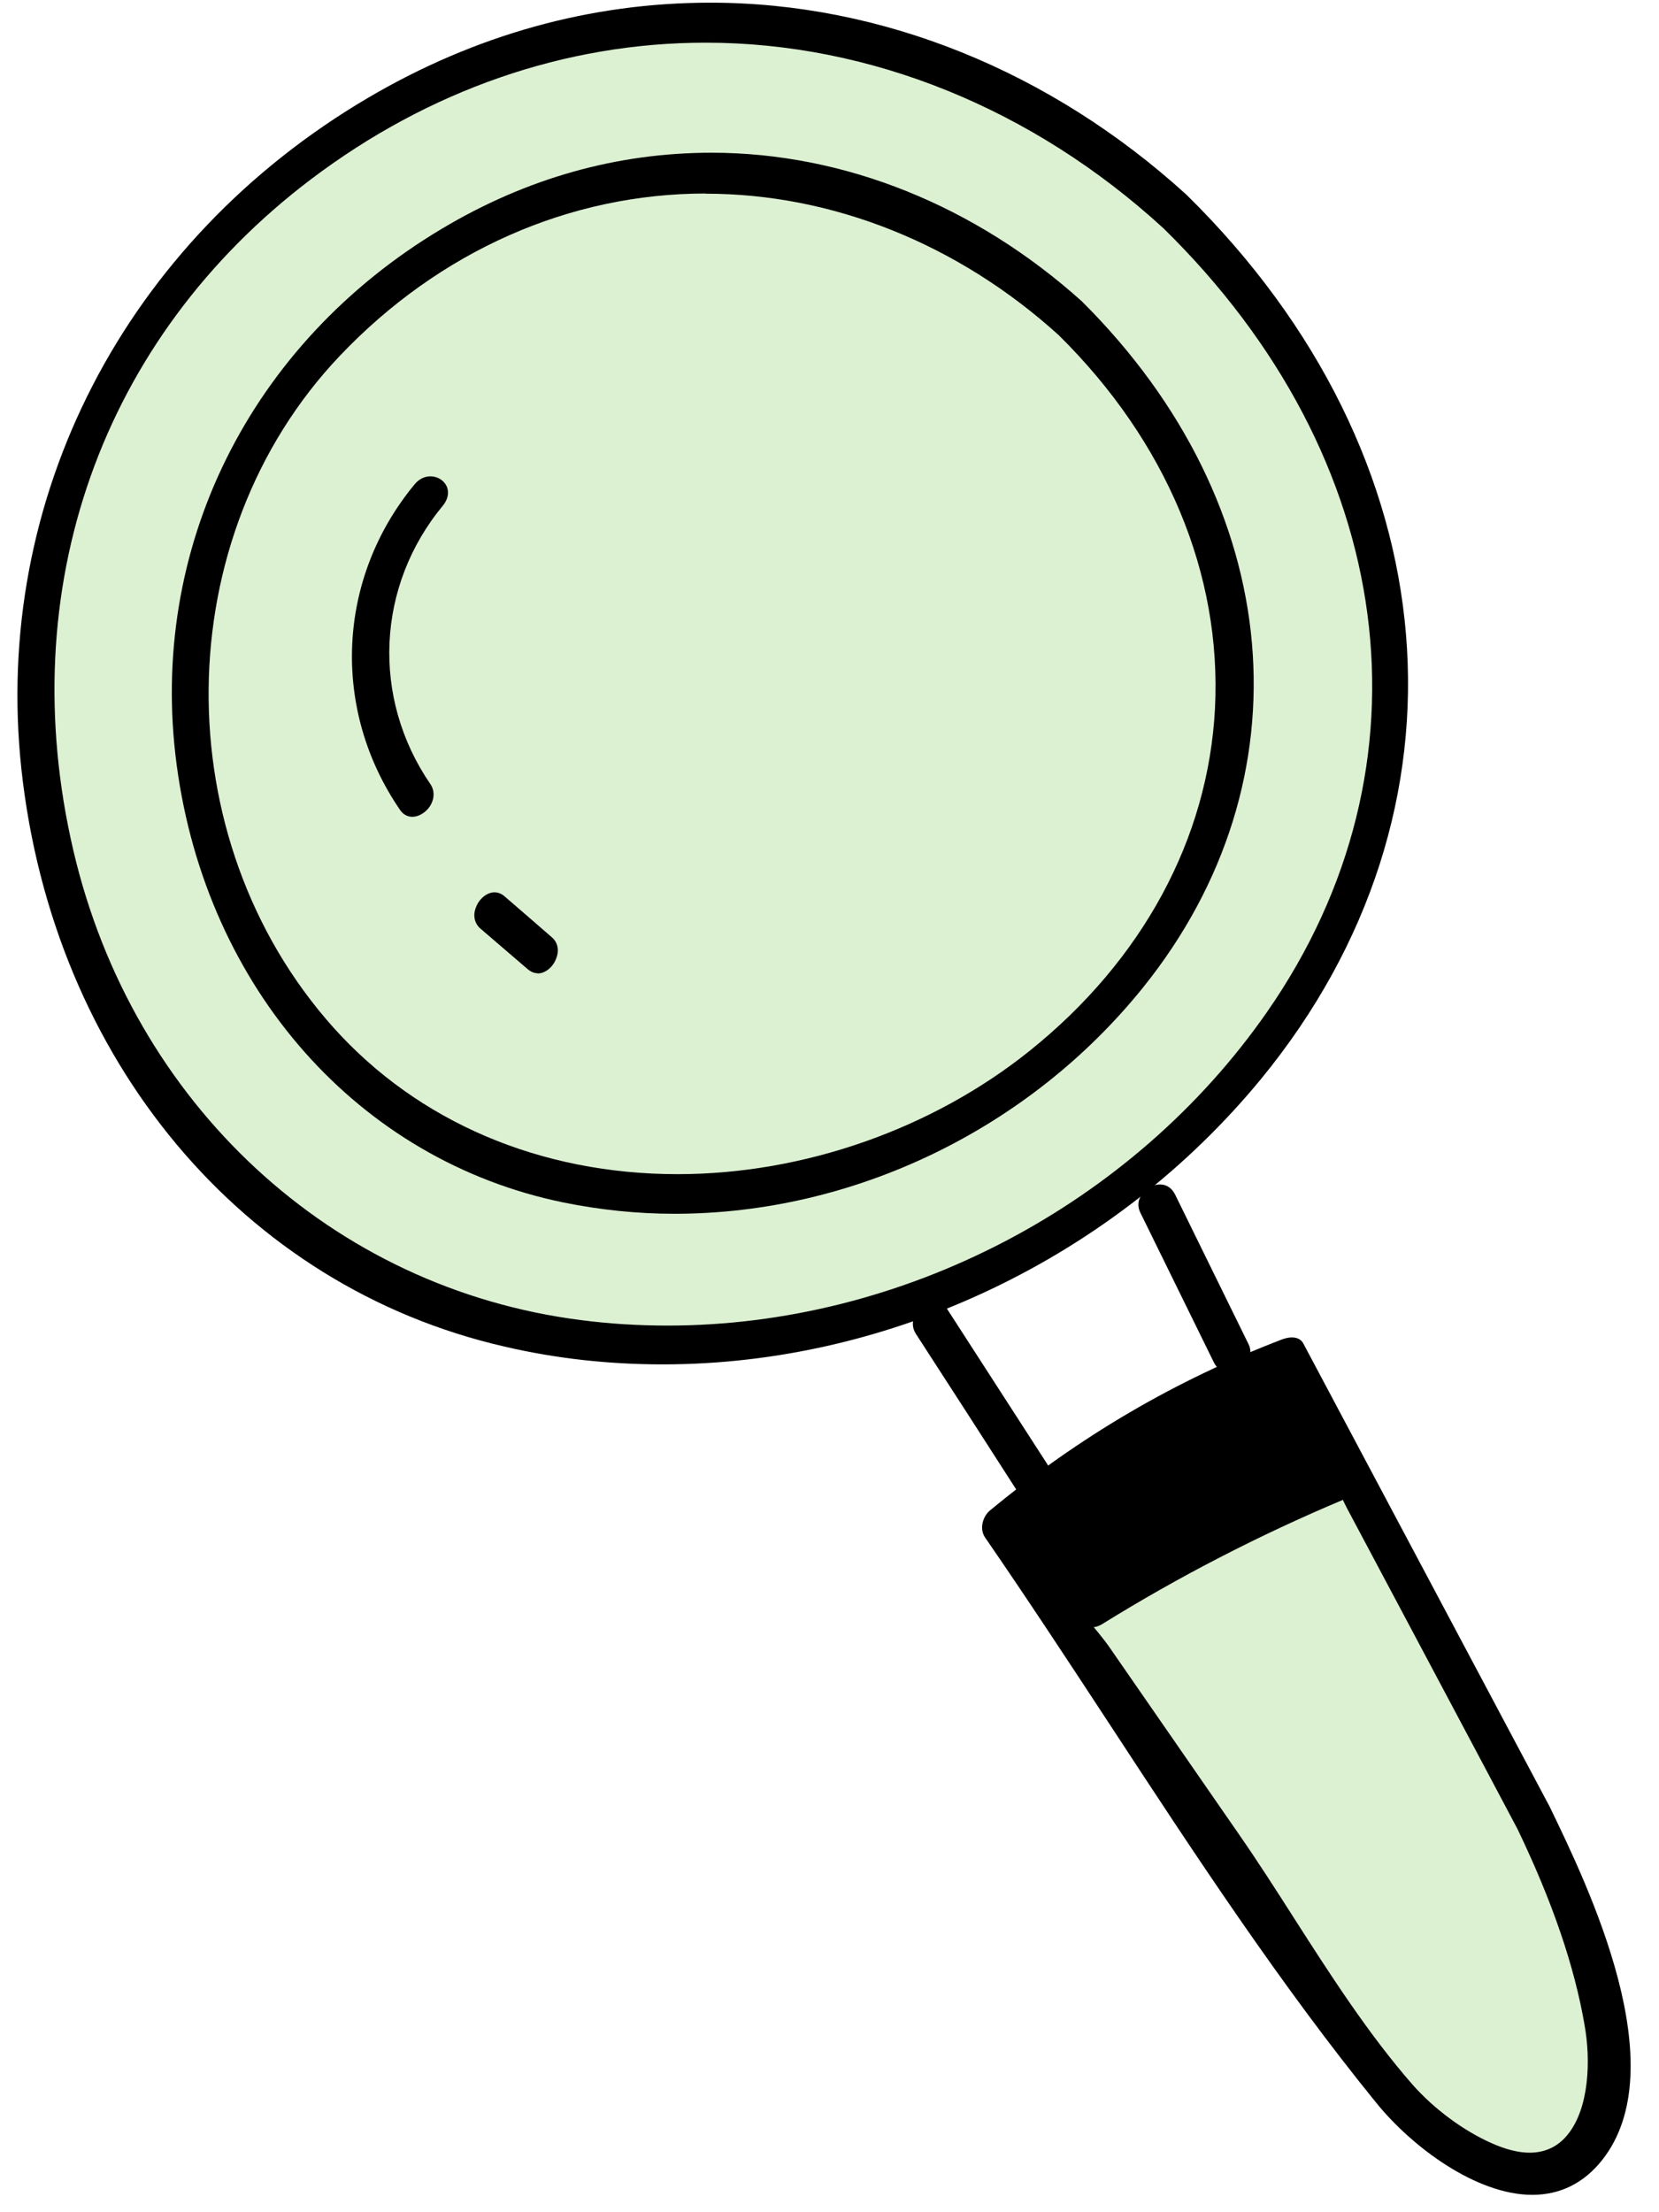
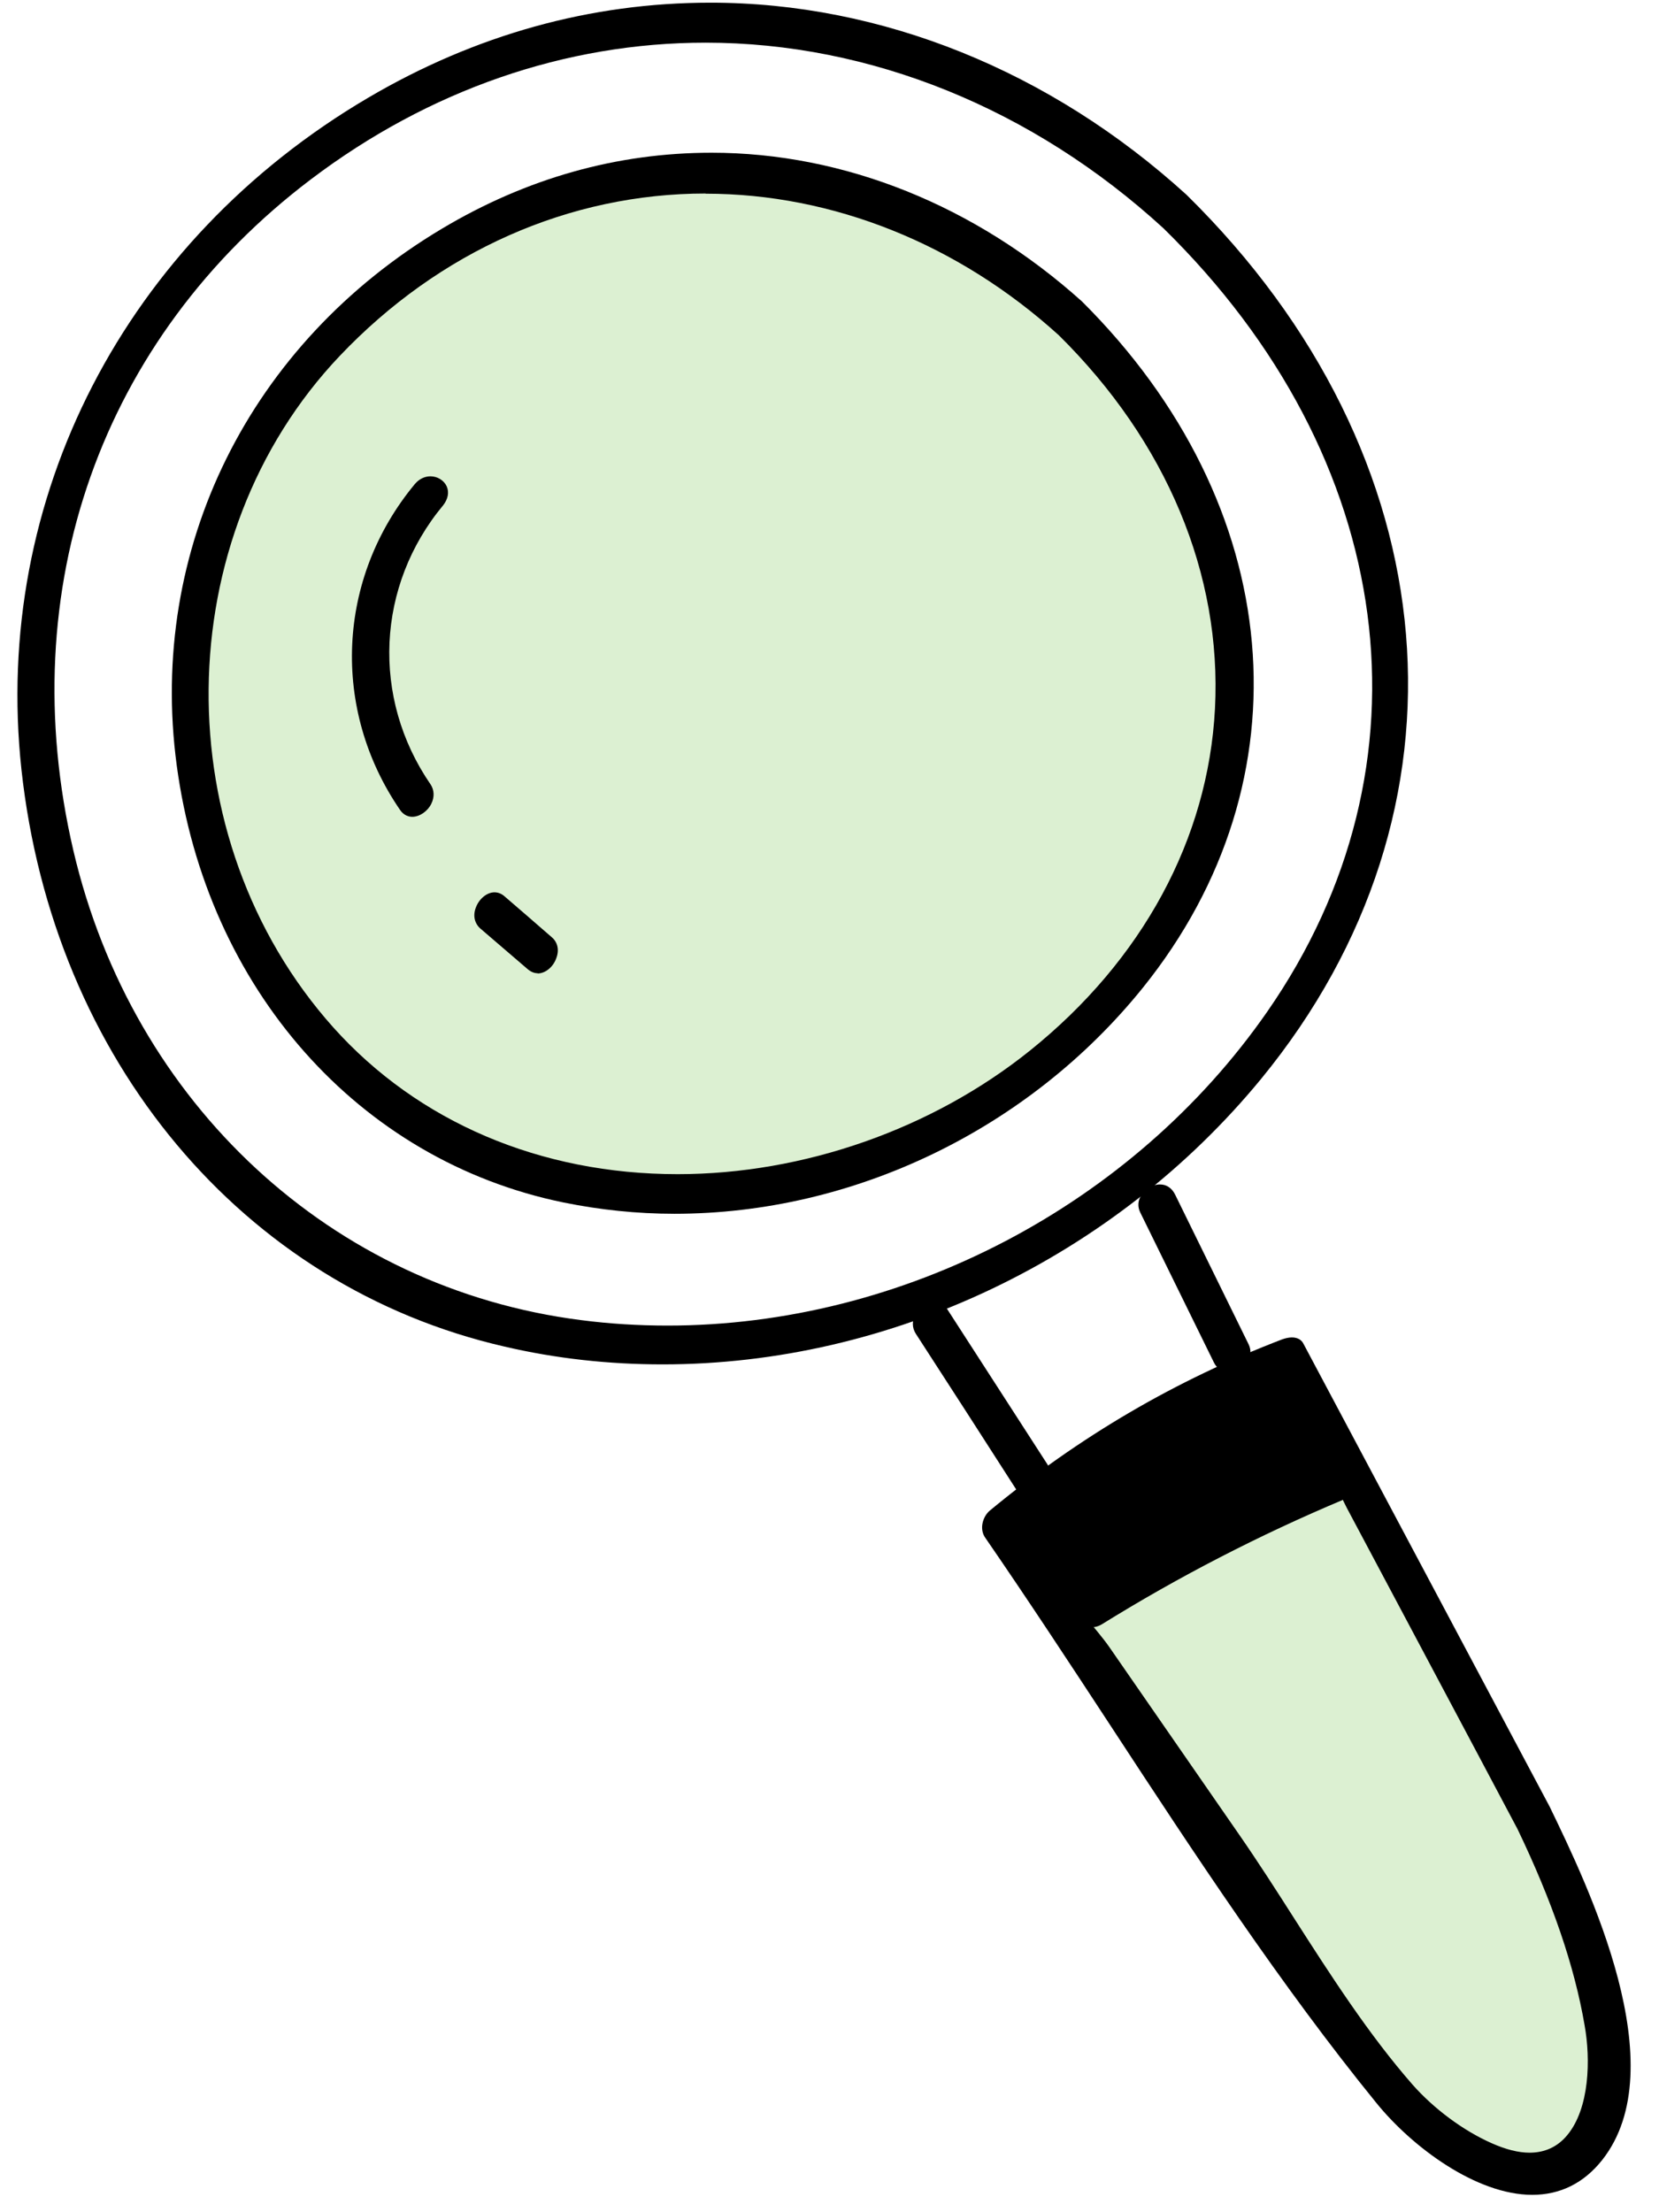
<svg xmlns="http://www.w3.org/2000/svg" width="57" height="76" viewBox="0 0 57 76" fill="none">
  <g clip-path="url(#clip0_343_5542)">
    <path d="M37.425 55.823C37.677 56.123 37.896 56.397 38.055 56.623C39.548 58.777 41.034 60.931 42.534 63.092C44.471 65.893 46.236 69.1 48.485 71.668C49.214 72.502 50.229 73.262 51.225 73.702C54.303 75.076 54.9 71.828 54.509 69.581C54.104 67.247 53.208 64.926 52.18 62.799C50.886 60.364 49.593 57.93 48.299 55.496C47.642 54.263 46.985 53.022 46.328 51.788C46.275 51.688 46.222 51.568 46.163 51.442C46.156 51.442 46.149 51.455 46.136 51.455C43.25 52.669 40.483 54.096 37.816 55.75C37.664 55.843 37.531 55.856 37.419 55.823H37.425Z" fill="#DCF0D2" />
    <path d="M37.445 54.683C40.099 53.035 42.852 51.615 45.731 50.408C45.34 49.474 44.882 48.447 44.365 48.081C42.653 46.853 39.482 49.408 37.929 50.421C37.147 50.935 35.037 52.209 35.044 52.269C35.189 53.169 36.264 54.443 37.147 55.483C37.08 55.216 37.16 54.869 37.452 54.689L37.445 54.683Z" fill="black" />
-     <path d="M43.588 34.81C49.877 25.773 47.582 15.21 40.025 7.794C31.606 0.092 19.85 -0.868 10.642 6.107C3.344 11.636 0.378 20.332 2.462 29.235C4.472 37.831 11.173 44.299 19.956 45.42C29.039 46.573 38.347 42.325 43.581 34.81H43.588ZM19.386 41.252C12.055 39.745 7.119 33.589 6.144 26.28C5.135 18.725 8.718 11.796 15.22 7.915C22.497 3.573 30.97 4.834 37.166 10.442C43.82 17.024 45.293 26.34 39.216 33.889C34.539 39.698 26.737 42.759 19.386 41.252Z" fill="#DCF0D2" />
    <path d="M36.43 11.456C29.086 4.807 18.57 4.874 11.637 12.169C5.66 18.458 5.607 28.834 11.412 35.33C17.595 42.232 28.562 41.665 35.428 36.143C43.715 29.488 43.861 18.805 36.43 11.456ZM15.18 17.311C12.858 20.105 12.686 23.98 14.742 26.974C15.134 27.547 14.218 28.394 13.8 27.788C11.452 24.373 11.657 19.852 14.304 16.671C14.809 16.064 15.691 16.691 15.18 17.311ZM18.179 33.249C17.635 32.782 17.097 32.316 16.553 31.849C16.016 31.389 16.759 30.368 17.29 30.828C17.827 31.295 18.371 31.762 18.915 32.229C19.453 32.689 18.71 33.709 18.179 33.249Z" fill="#DCF0D2" />
    <path d="M22.763 46.873C20.919 46.873 19.094 46.673 17.329 46.26C8.34 44.199 1.825 36.417 0.737 26.44C-0.272 17.117 4.293 8.275 12.646 3.36C16.334 1.192 20.295 0.092 24.408 0.092C30.286 0.092 36.098 2.439 40.769 6.694C49.891 15.664 50.893 27.841 43.33 37.064C38.281 43.206 30.598 46.873 22.77 46.873H22.763ZM24.242 1.466C19.426 1.466 14.735 3.093 10.682 6.161C3.47 11.622 0.425 20.238 2.521 29.221C4.558 37.931 11.405 44.266 19.97 45.353C20.945 45.48 21.947 45.54 22.935 45.54C31.016 45.54 38.911 41.412 43.535 34.763C49.42 26.3 48.027 15.73 39.972 7.841C35.488 3.733 29.901 1.466 24.242 1.466Z" fill="black" />
    <path d="M23.168 41.699C21.888 41.699 20.614 41.565 19.367 41.312C12.321 39.871 7.1 33.969 6.071 26.287C5.076 18.858 8.566 11.803 15.187 7.855C18.093 6.121 21.204 5.247 24.448 5.247C29 5.247 33.511 7.061 37.173 10.355C44.206 17.351 45.015 26.787 39.27 33.929C35.349 38.798 29.331 41.699 23.175 41.699H23.168ZM24.25 6.648C19.559 6.648 15.094 8.628 11.677 12.223C5.753 18.458 5.653 28.808 11.452 35.297C14.364 38.544 18.564 40.338 23.281 40.338C27.62 40.338 32.032 38.784 35.382 36.097C39.256 32.989 41.512 28.814 41.744 24.346C41.983 19.725 40.079 15.17 36.377 11.516C32.921 8.381 28.608 6.654 24.243 6.654L24.25 6.648Z" fill="black" />
    <path d="M35.349 51.441C35.229 51.441 35.063 51.401 34.931 51.195L33.199 48.501L31.461 45.813C31.335 45.613 31.328 45.366 31.461 45.126C31.6 44.873 31.866 44.693 32.104 44.693C32.224 44.693 32.39 44.733 32.522 44.94L35.992 50.315C36.118 50.521 36.125 50.775 35.992 51.015C35.859 51.268 35.594 51.448 35.355 51.448L35.349 51.441Z" fill="black" />
    <path d="M42.215 47.14C41.989 47.14 41.81 47.02 41.704 46.8L39.176 41.652C39.084 41.465 39.09 41.252 39.21 41.065C39.342 40.845 39.601 40.691 39.853 40.691C40.079 40.691 40.258 40.812 40.371 41.032L42.898 46.18C42.991 46.367 42.985 46.573 42.865 46.76C42.733 46.98 42.467 47.134 42.215 47.134V47.14Z" fill="black" />
    <path d="M52.645 75.403C50.727 75.403 48.525 73.769 47.291 72.248C44 68.2 41.041 63.692 38.182 59.324C36.749 57.137 35.316 54.956 33.856 52.835C33.637 52.535 33.763 52.102 34.009 51.895C37.1 49.341 40.384 47.42 44.053 46.013C44.166 45.973 44.285 45.947 44.385 45.947C44.571 45.947 44.717 46.02 44.789 46.173L53.242 62.065C54.582 64.832 57.567 71.021 55.046 74.209C54.416 75.002 53.606 75.403 52.645 75.403ZM43.27 47.814C41.817 47.814 39.9 49.134 38.633 50.014L37.956 50.475C37.657 50.668 37.167 50.975 36.669 51.282C35.992 51.702 35.15 52.228 35.09 52.295C35.249 53.136 36.324 54.416 37.193 55.436C37.558 55.876 37.896 56.27 38.109 56.577L42.587 63.045C43.224 63.965 43.841 64.926 44.458 65.893C45.718 67.86 47.025 69.894 48.531 71.615C49.261 72.442 50.269 73.195 51.251 73.629C51.729 73.842 52.167 73.955 52.552 73.955C53.076 73.955 53.514 73.755 53.845 73.355C54.615 72.435 54.655 70.748 54.443 69.574C54.097 67.553 53.341 65.339 52.14 62.839L50.88 60.464L48.246 55.51L46.276 51.808C46.13 51.535 45.964 51.135 45.785 50.708C45.38 49.734 44.876 48.514 44.325 48.114C44.033 47.907 43.681 47.8 43.277 47.8L43.27 47.814Z" fill="black" />
    <path d="M14.165 28.061C14.053 28.061 13.88 28.021 13.747 27.828C11.366 24.36 11.571 19.865 14.252 16.631C14.397 16.457 14.59 16.364 14.789 16.364C15.028 16.364 15.247 16.497 15.346 16.704C15.439 16.911 15.393 17.144 15.227 17.358C12.931 20.118 12.752 23.973 14.789 26.941C14.922 27.134 14.935 27.387 14.815 27.621C14.683 27.881 14.411 28.061 14.165 28.061Z" fill="black" />
    <path d="M18.477 33.436C18.358 33.436 18.245 33.389 18.139 33.303L16.507 31.902C16.308 31.729 16.241 31.462 16.348 31.182C16.46 30.875 16.732 30.655 16.991 30.655C17.11 30.655 17.23 30.702 17.329 30.788L18.079 31.435L18.955 32.196C19.161 32.369 19.22 32.636 19.114 32.916C19.008 33.222 18.736 33.443 18.471 33.443L18.477 33.436Z" fill="black" />
    <path d="M37.531 55.91C37.319 55.91 37.147 55.756 37.08 55.516C37.001 55.229 37.08 54.829 37.412 54.623C40.059 52.975 42.865 51.535 45.738 50.328C45.831 50.288 45.924 50.268 46.017 50.268C46.289 50.268 46.508 50.468 46.567 50.755C46.62 51.028 46.521 51.368 46.169 51.515C43.277 52.729 40.477 54.176 37.856 55.803C37.744 55.87 37.631 55.903 37.531 55.903V55.91Z" fill="black" />
  </g>
  <defs>
    <clipPath id="clip0_343_5542">
      <rect width="55.437" height="75.31" fill="white" transform="translate(0.598 0.092)" />
    </clipPath>
  </defs>
</svg>